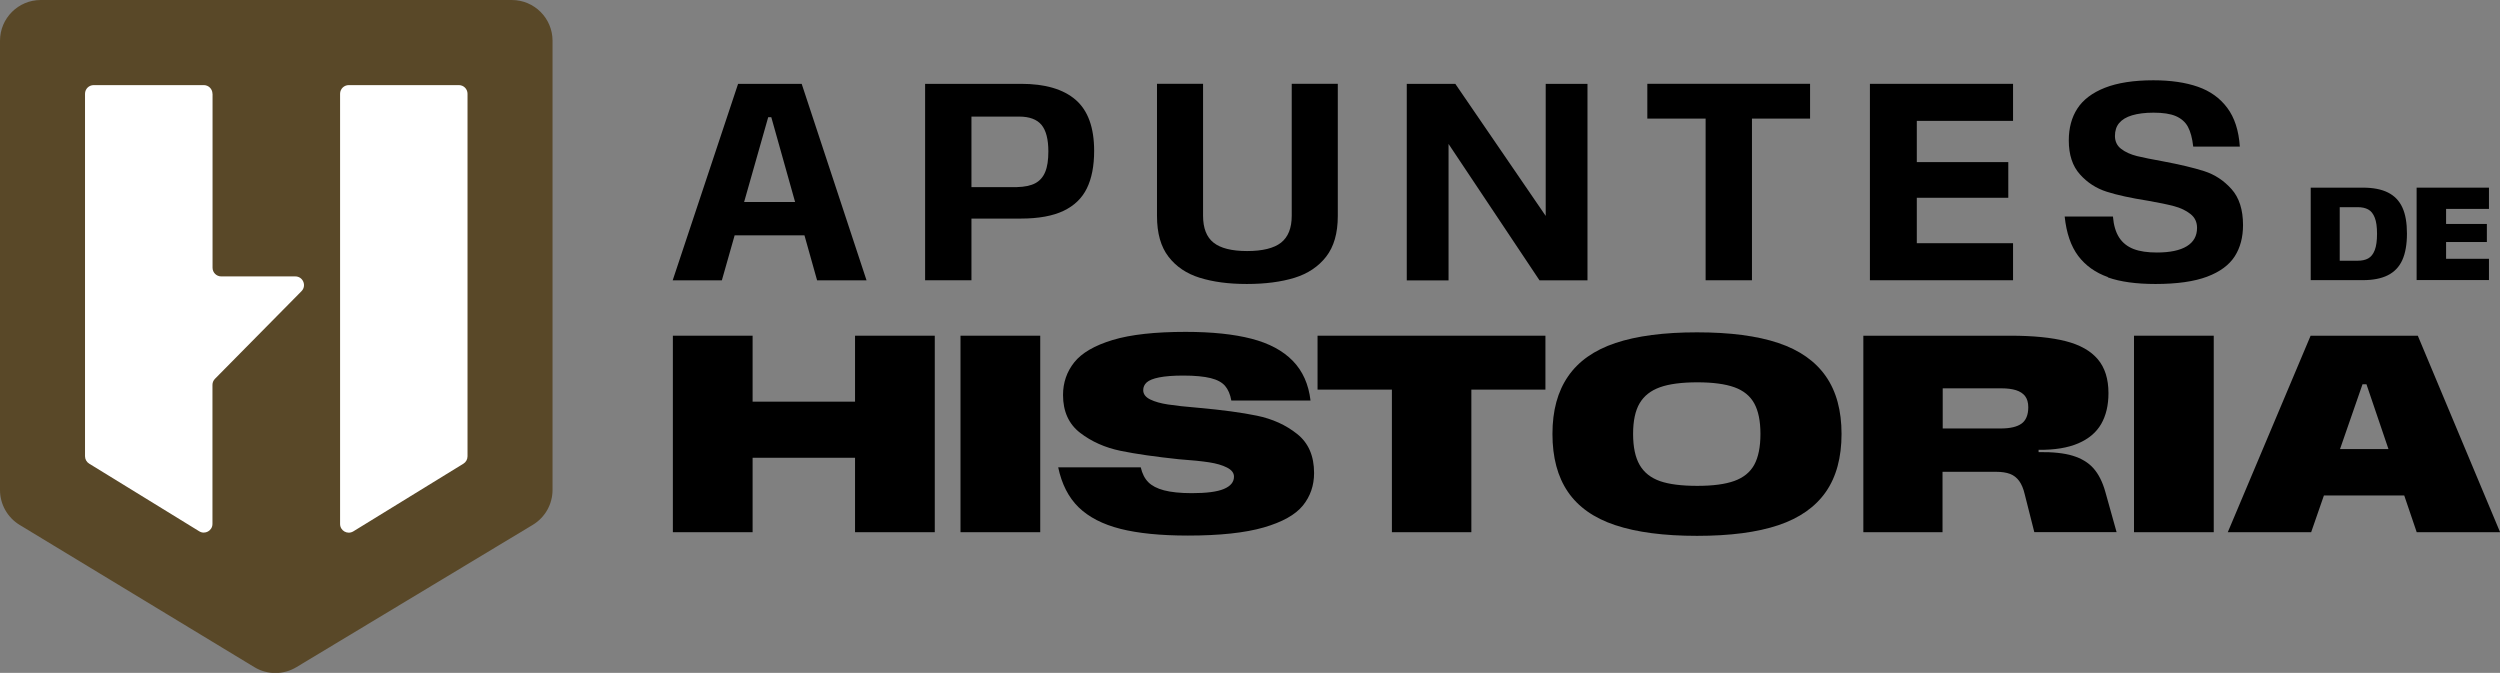
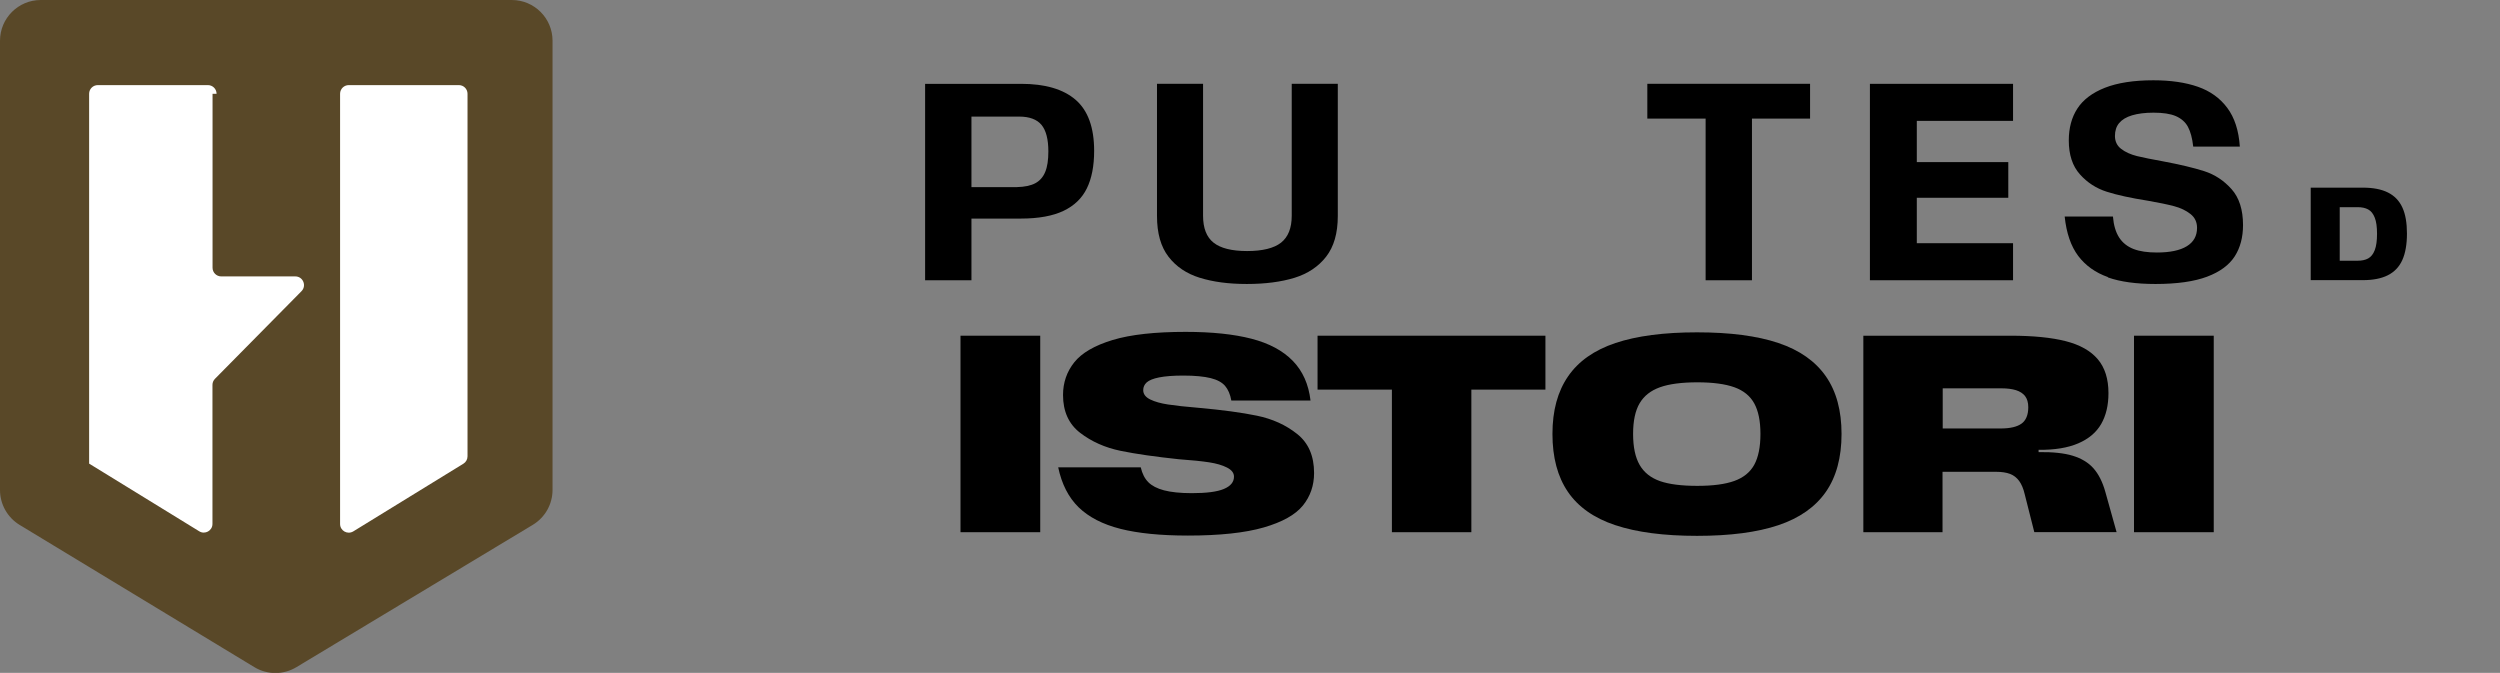
<svg xmlns="http://www.w3.org/2000/svg" id="Capa_2" data-name="Capa 2" viewBox="0 0 274.05 73.76">
  <rect x="0" y="0" width="274.05" height="73.76" fill="#808080" stroke="none" />
  <defs>
    <style>
      .cls-1 {
        fill: #594828;
      }

      .cls-2 {
        fill: #fff;
      }
    </style>
  </defs>
  <g id="diseño">
    <g>
      <g>
        <path class="cls-1" d="M0,4.47v49.25c0,1.56.82,3.01,2.15,3.82l25.73,15.59c1.42.86,3.2.86,4.62,0l25.91-15.6c1.34-.81,2.16-2.26,2.16-3.83V4.47c0-2.47-2-4.47-4.47-4.47H4.47C2,0,0,2,0,4.47Z" />
        <g>
-           <path class="cls-2" d="M23.3,10.28v19.07c0,.53.43.95.95.95h8.12c.85,0,1.27,1.02.68,1.62l-9.48,9.6c-.18.18-.28.42-.28.67v15.24c0,.75-.82,1.2-1.45.81l-12.07-7.42c-.28-.17-.45-.48-.45-.81V10.28c0-.53.43-.95.95-.95h12.07c.53,0,.95.43.95.95Z" />
+           <path class="cls-2" d="M23.3,10.28v19.07c0,.53.43.95.95.95h8.12c.85,0,1.27,1.02.68,1.62l-9.48,9.6c-.18.18-.28.42-.28.67v15.24c0,.75-.82,1.2-1.45.81l-12.07-7.42V10.28c0-.53.43-.95.95-.95h12.07c.53,0,.95.43.95.95Z" />
          <path class="cls-2" d="M51.25,10.28v39.74c0,.33-.17.64-.45.81l-12.07,7.42c-.64.39-1.45-.07-1.45-.81V10.28c0-.53.43-.95.95-.95h12.07c.53,0,.95.43.95.95Z" />
        </g>
      </g>
      <g>
-         <path d="M80.93,9.19h6.95l7.11,21.54h-5.42l-5.02-17.88h-.34l-5.08,17.88h-5.39l7.17-21.54ZM80.22,22.14h8.34l.52,3.66h-9.38l.52-3.66Z" />
        <path d="M101.42,9.19h10.52c2.62,0,4.61.58,5.97,1.75,1.35,1.17,2.03,3.03,2.03,5.6,0,1.66-.27,3.03-.8,4.11-.53,1.08-1.38,1.9-2.55,2.46-1.17.56-2.73.85-4.68.85h-5.78v-3.45h5.35c.84-.02,1.51-.16,2-.42s.86-.67,1.09-1.23c.24-.56.35-1.32.35-2.26,0-1.33-.25-2.3-.75-2.91-.5-.6-1.32-.91-2.45-.91h-5.23v17.94h-5.08V9.19Z" />
        <path d="M131.52,30.45c-1.45-.45-2.59-1.22-3.43-2.31-.84-1.09-1.26-2.57-1.26-4.46v-14.49h5.05v14.46c0,1.35.38,2.34,1.15,2.95.77.61,1.99.92,3.68.92s2.94-.31,3.72-.92c.78-.62,1.17-1.6,1.17-2.95v-14.46h5.05v14.49c0,1.89-.43,3.37-1.28,4.46-.85,1.09-2.01,1.86-3.46,2.31-1.46.45-3.2.68-5.23.68s-3.71-.23-5.15-.68Z" />
-         <path d="M154.21,9.19h5.32l11.69,17.08-1.78.15V9.19h4.58v21.54h-5.26l-11.57-17.35,1.6-.12v17.48h-4.58V9.19Z" />
        <path d="M186.98,13h-6.4v-3.81h17.84v3.81h-6.37v17.72h-5.08V13Z" />
        <path d="M204.98,9.19h15.69v4.06h-10.55v4.52h10.03v3.91h-10.03v4.98h10.55v4.06h-15.69V9.19Z" />
        <path d="M231.06,30.37c-1.36-.48-2.45-1.26-3.25-2.32-.8-1.07-1.29-2.5-1.48-4.31h5.29c.08.96.31,1.73.69,2.31.38.58.91.99,1.58,1.25.68.26,1.53.38,2.55.38,1.44,0,2.53-.23,3.28-.69s1.12-1.13,1.12-2.01c0-.64-.24-1.14-.72-1.52-.48-.38-1.08-.67-1.8-.86s-1.68-.39-2.89-.6c-1.83-.29-3.32-.61-4.48-.98-1.16-.37-2.14-1-2.95-1.91-.81-.9-1.22-2.14-1.22-3.72,0-1.35.31-2.52.94-3.49.63-.97,1.63-1.73,3.02-2.28,1.38-.54,3.15-.82,5.31-.82,1.91,0,3.53.24,4.88.71s2.42,1.24,3.22,2.31,1.26,2.48,1.38,4.25h-5.11c-.1-.92-.3-1.65-.58-2.17s-.73-.91-1.32-1.17c-.6-.26-1.42-.38-2.46-.38-.92,0-1.7.1-2.34.29s-1.11.48-1.42.85c-.31.37-.46.84-.46,1.42s.23,1.07.68,1.41c.45.35,1.03.61,1.74.79.71.17,1.65.36,2.82.57,1.87.35,3.38.71,4.54,1.08,1.16.37,2.16,1.03,3,1.97.84.94,1.26,2.26,1.26,3.94,0,1.33-.3,2.48-.91,3.43-.61.95-1.62,1.7-3.03,2.23-1.41.53-3.3.8-5.66.8-2.11,0-3.85-.24-5.21-.72Z" />
      </g>
      <g>
-         <path d="M73.76,36.8h8.74v21.54h-8.74v-21.54ZM81.45,44.03h13.32v6.15h-13.32v-6.15ZM93.73,36.8h8.74v21.54h-8.74v-21.54Z" />
        <path d="M105.29,36.8h8.74v21.54h-8.74v-21.54Z" />
        <path d="M122.82,57.97c-1.94-.49-3.46-1.28-4.57-2.35-1.11-1.08-1.86-2.54-2.25-4.39h9.05c.16.7.44,1.24.83,1.63.39.39.96.69,1.72.89s1.78.31,3.05.31c1.6,0,2.77-.15,3.51-.46.74-.31,1.11-.76,1.11-1.35,0-.41-.26-.74-.77-1-.51-.26-1.17-.45-1.95-.57s-1.9-.24-3.34-.34c-2.54-.27-4.67-.57-6.37-.92-1.7-.35-3.18-1.01-4.43-1.97-1.25-.96-1.88-2.35-1.88-4.15,0-1.35.41-2.55,1.23-3.58s2.23-1.85,4.21-2.45c1.99-.6,4.66-.89,8-.89,2.87,0,5.28.25,7.21.75,1.94.5,3.45,1.31,4.54,2.43,1.09,1.12,1.73,2.57,1.94,4.35h-8.68c-.12-.68-.35-1.21-.68-1.6-.33-.39-.86-.68-1.58-.86s-1.73-.28-3-.28c-1.11,0-1.99.07-2.65.2-.66.13-1.11.32-1.37.55-.26.24-.38.52-.38.85,0,.43.26.77.77,1.02.51.25,1.16.43,1.95.55.79.12,1.92.25,3.4.37,2.54.23,4.66.51,6.35.86,1.69.35,3.16,1.01,4.4,2,1.24.98,1.86,2.41,1.86,4.28,0,1.37-.41,2.56-1.23,3.57-.82,1.01-2.25,1.81-4.29,2.4-2.04.59-4.82.89-8.32.89-2.99,0-5.46-.25-7.4-.74Z" />
        <path d="M152.58,42.71h-8.15v-5.91h24.98v5.91h-8.12v15.63h-8.71v-15.63Z" />
        <path d="M177.07,57.57c-2.34-.78-4.07-2-5.2-3.66-1.13-1.66-1.69-3.77-1.69-6.34s.57-4.65,1.71-6.31c1.14-1.66,2.87-2.88,5.2-3.66,2.33-.78,5.31-1.17,8.94-1.17s6.6.39,8.92,1.17c2.32.78,4.05,2,5.2,3.65,1.15,1.65,1.72,3.76,1.72,6.32s-.57,4.7-1.72,6.35c-1.15,1.65-2.88,2.87-5.2,3.65-2.32.78-5.29,1.17-8.92,1.17s-6.62-.39-8.95-1.17ZM190.12,52.72c1-.36,1.73-.95,2.18-1.77s.68-1.95.68-3.38-.23-2.53-.68-3.35-1.18-1.41-2.18-1.77c-1.01-.36-2.36-.54-4.06-.54s-3.09.18-4.09.54c-1.01.36-1.75.94-2.23,1.75-.48.81-.72,1.93-.72,3.37s.24,2.57.72,3.4c.48.83,1.23,1.42,2.23,1.77,1,.35,2.37.52,4.09.52s3.06-.18,4.06-.54Z" />
        <path d="M204.27,36.8h16.12c2.48,0,4.5.2,6.06.6,1.56.4,2.73,1.06,3.51,1.98.78.92,1.17,2.16,1.17,3.72,0,1.33-.27,2.46-.8,3.38-.53.92-1.37,1.63-2.51,2.12-1.14.49-2.59.73-4.35.71v.25c1.56-.02,2.81.11,3.75.4.94.29,1.7.74,2.26,1.37.56.63,1,1.49,1.31,2.6l1.23,4.4h-9.02l-1.05-4.15c-.14-.61-.35-1.1-.61-1.46-.27-.36-.6-.62-1-.77-.4-.15-.91-.23-1.52-.23h-5.88v6.62h-8.68v-21.54ZM221.6,46.44c.49-.36.74-.96.74-1.8,0-.51-.12-.92-.35-1.22s-.57-.51-1-.65c-.43-.13-.95-.2-1.57-.2h-6.46v4.4h6.34c1.05,0,1.82-.18,2.31-.54Z" />
        <path d="M233.93,36.8h8.74v21.54h-8.74v-21.54Z" />
-         <path d="M253.29,36.8h11.75l9.02,21.54h-9.14l-5.51-16.22h-.43l-5.63,16.22h-9.14l9.08-21.54ZM255.04,49.23h8.31l1.08,5.08h-10.43l1.05-5.08Z" />
      </g>
      <g>
        <path d="M253.3,20.57h5.72c1.13,0,2.05.18,2.76.54.71.36,1.23.9,1.57,1.64.34.74.5,1.69.5,2.86s-.17,2.15-.51,2.9-.87,1.3-1.58,1.66-1.63.54-2.74.54h-5.72v-10.14ZM255.9,28.58h2.55c.46,0,.84-.08,1.15-.25s.55-.47.72-.91c.17-.44.25-1.04.25-1.79s-.08-1.35-.25-1.77c-.17-.43-.4-.73-.72-.9-.31-.17-.7-.25-1.17-.25h-2.55l.6-.61v7.08l-.6-.59Z" />
-         <path d="M264.91,20.57h7.93v2.33h-4.7v1.65h4.47v1.98h-4.47v1.84h4.7v2.33h-7.93v-10.14Z" />
      </g>
    </g>
  </g>
</svg>